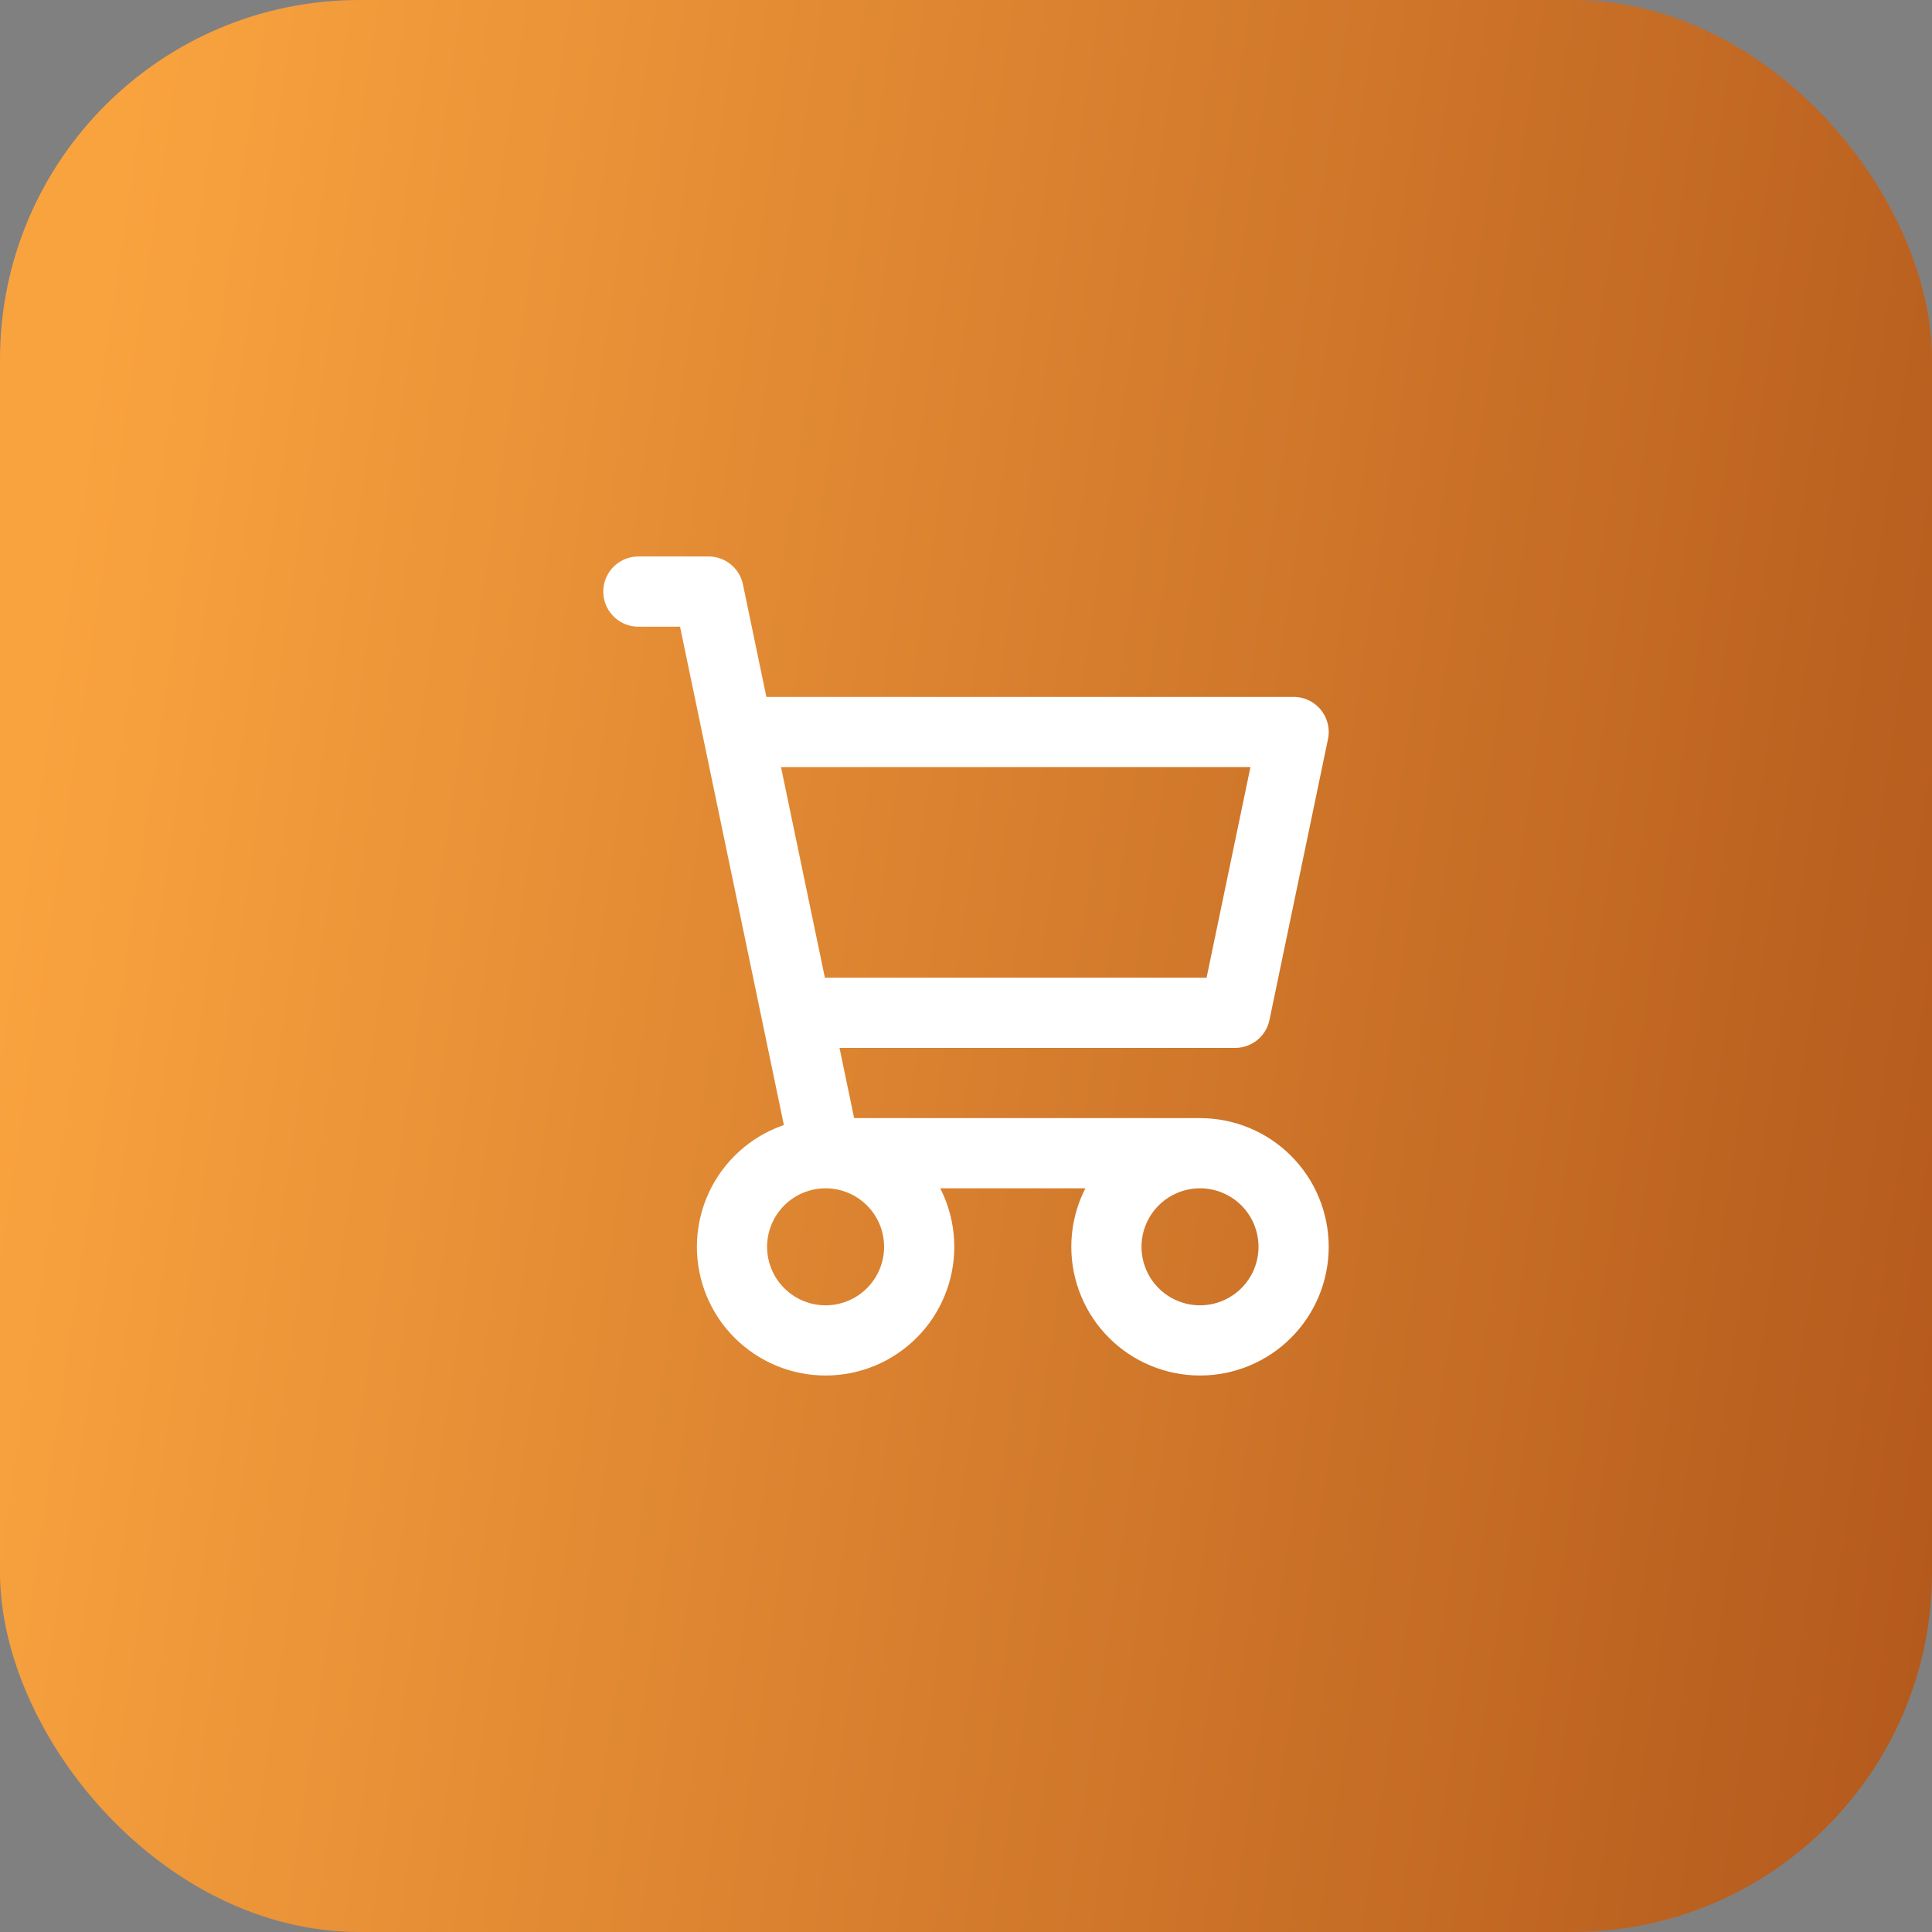
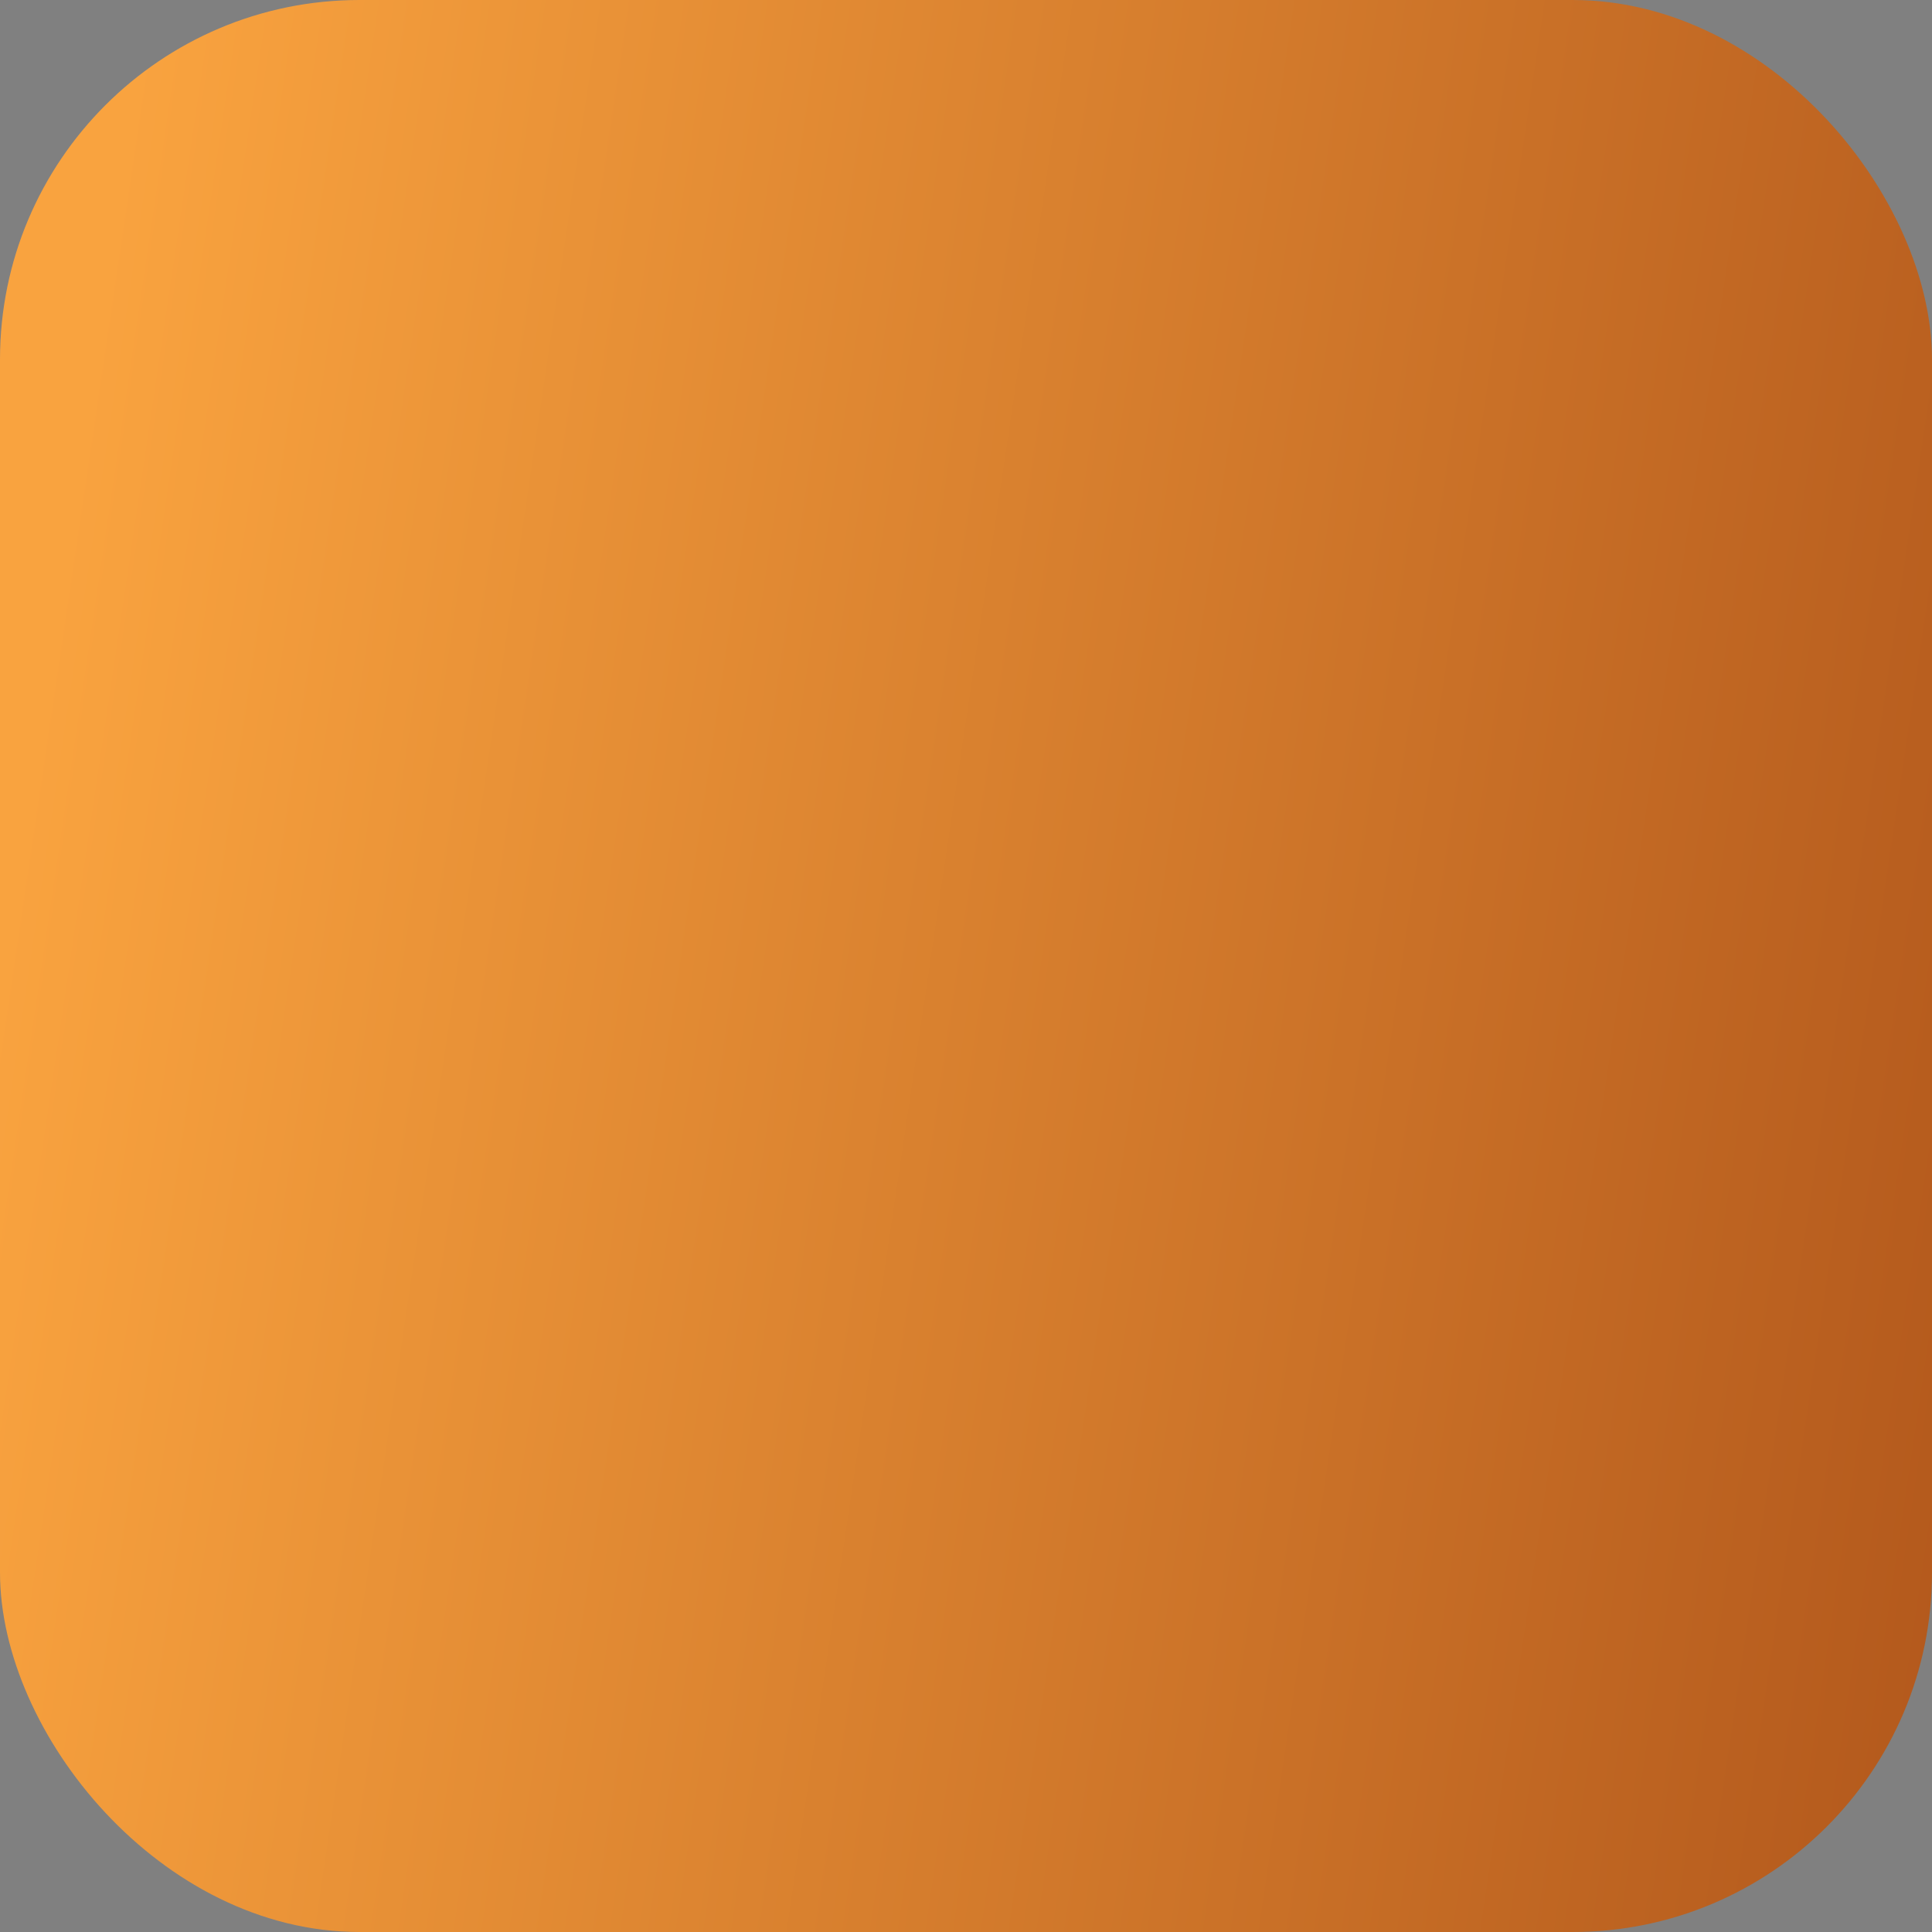
<svg xmlns="http://www.w3.org/2000/svg" width="215" height="215" viewBox="0 0 215 215" fill="none">
  <rect x="0" y="0" width="215" height="215" fill="#808080" stroke="none" />
  <rect width="215" height="215" rx="40" fill="url(#paint0_linear_8141_2085)" />
-   <path d="M71.041 65.833H78.854L91.875 128.333M91.875 128.333H133.542M91.875 128.333C89.112 128.333 86.463 129.43 84.509 131.384C82.556 133.337 81.458 135.987 81.458 138.75C81.458 141.512 82.556 144.162 84.509 146.115C86.463 148.069 89.112 149.166 91.875 149.166C94.638 149.166 97.287 148.069 99.24 146.115C101.194 144.162 102.292 141.512 102.292 138.75C102.292 135.987 101.194 133.337 99.24 131.384C97.287 129.43 94.638 128.333 91.875 128.333ZM133.542 128.333C130.779 128.333 128.129 129.43 126.176 131.384C124.222 133.337 123.125 135.987 123.125 138.75C123.125 141.512 124.222 144.162 126.176 146.115C128.129 148.069 130.779 149.166 133.542 149.166C136.304 149.166 138.954 148.069 140.907 146.115C142.861 144.162 143.958 141.512 143.958 138.75C143.958 135.987 142.861 133.337 140.907 131.384C138.954 129.43 136.304 128.333 133.542 128.333ZM89.271 112.708H137.448L143.958 81.458H83.083" stroke="white" stroke-width="7.812" stroke-linecap="round" stroke-linejoin="round" />
  <defs>
    <linearGradient id="paint0_linear_8141_2085" x1="0" y1="107.5" x2="404.87" y2="167.532" gradientUnits="userSpaceOnUse">
      <stop stop-color="#F9A33F" />
      <stop offset="1" stop-color="#7B1D00" />
    </linearGradient>
  </defs>
</svg>